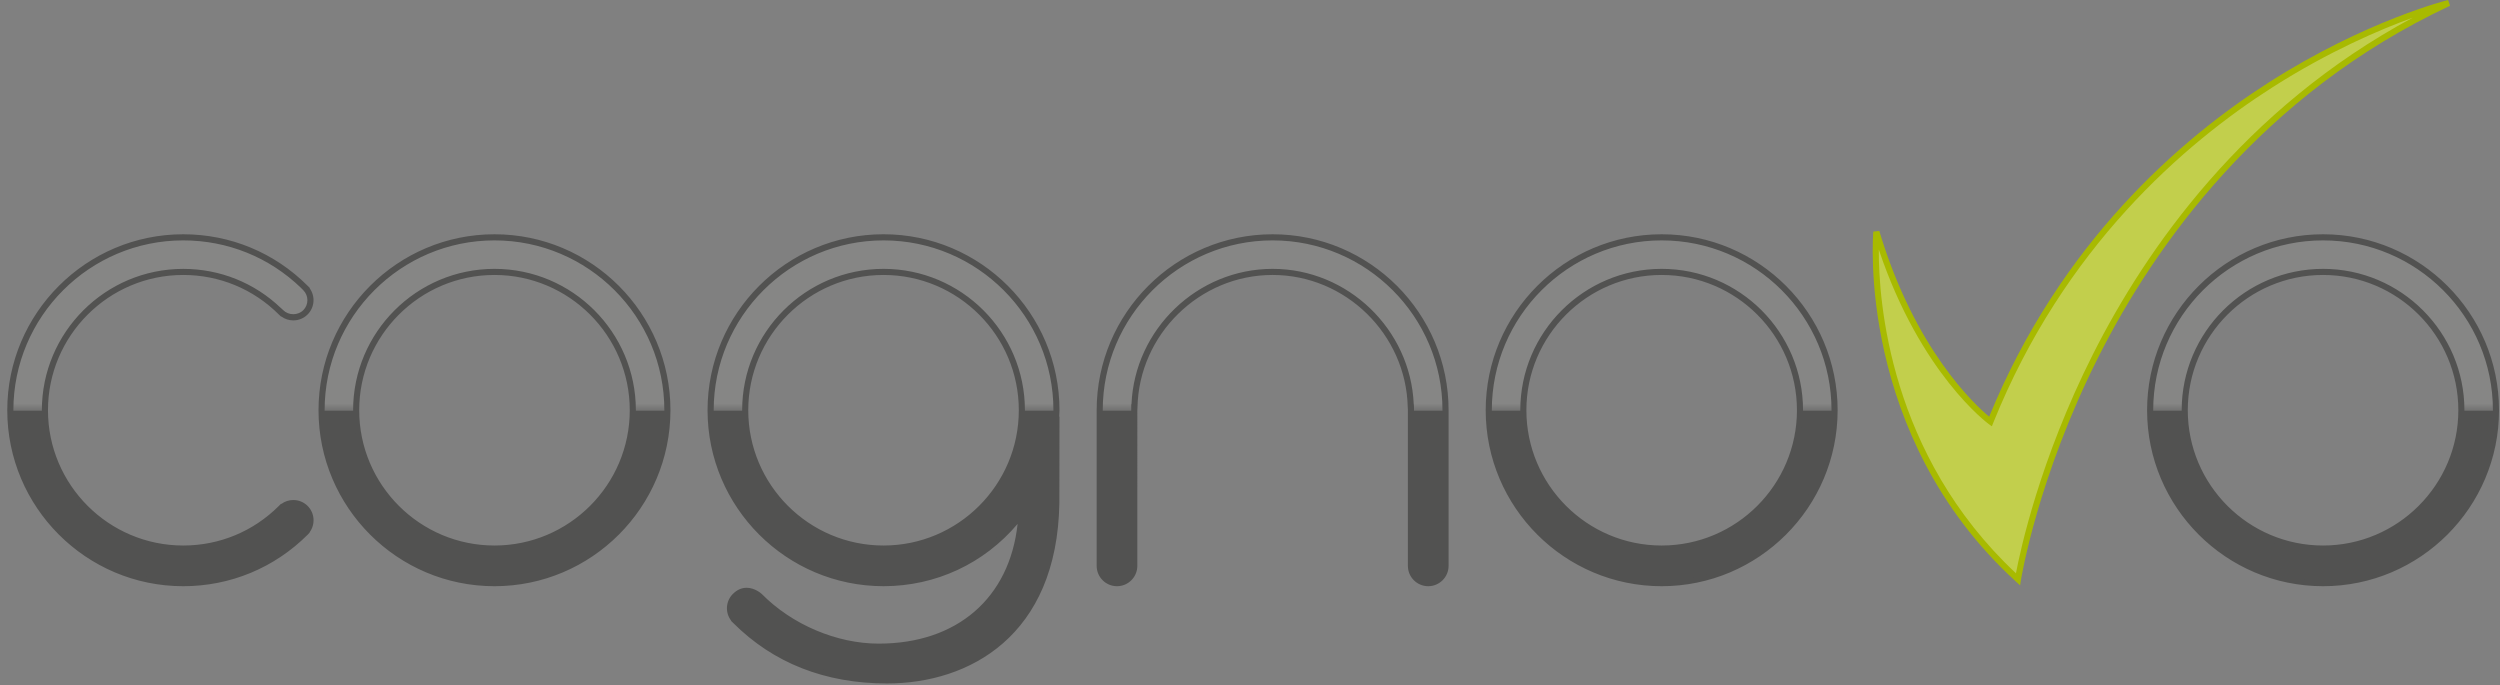
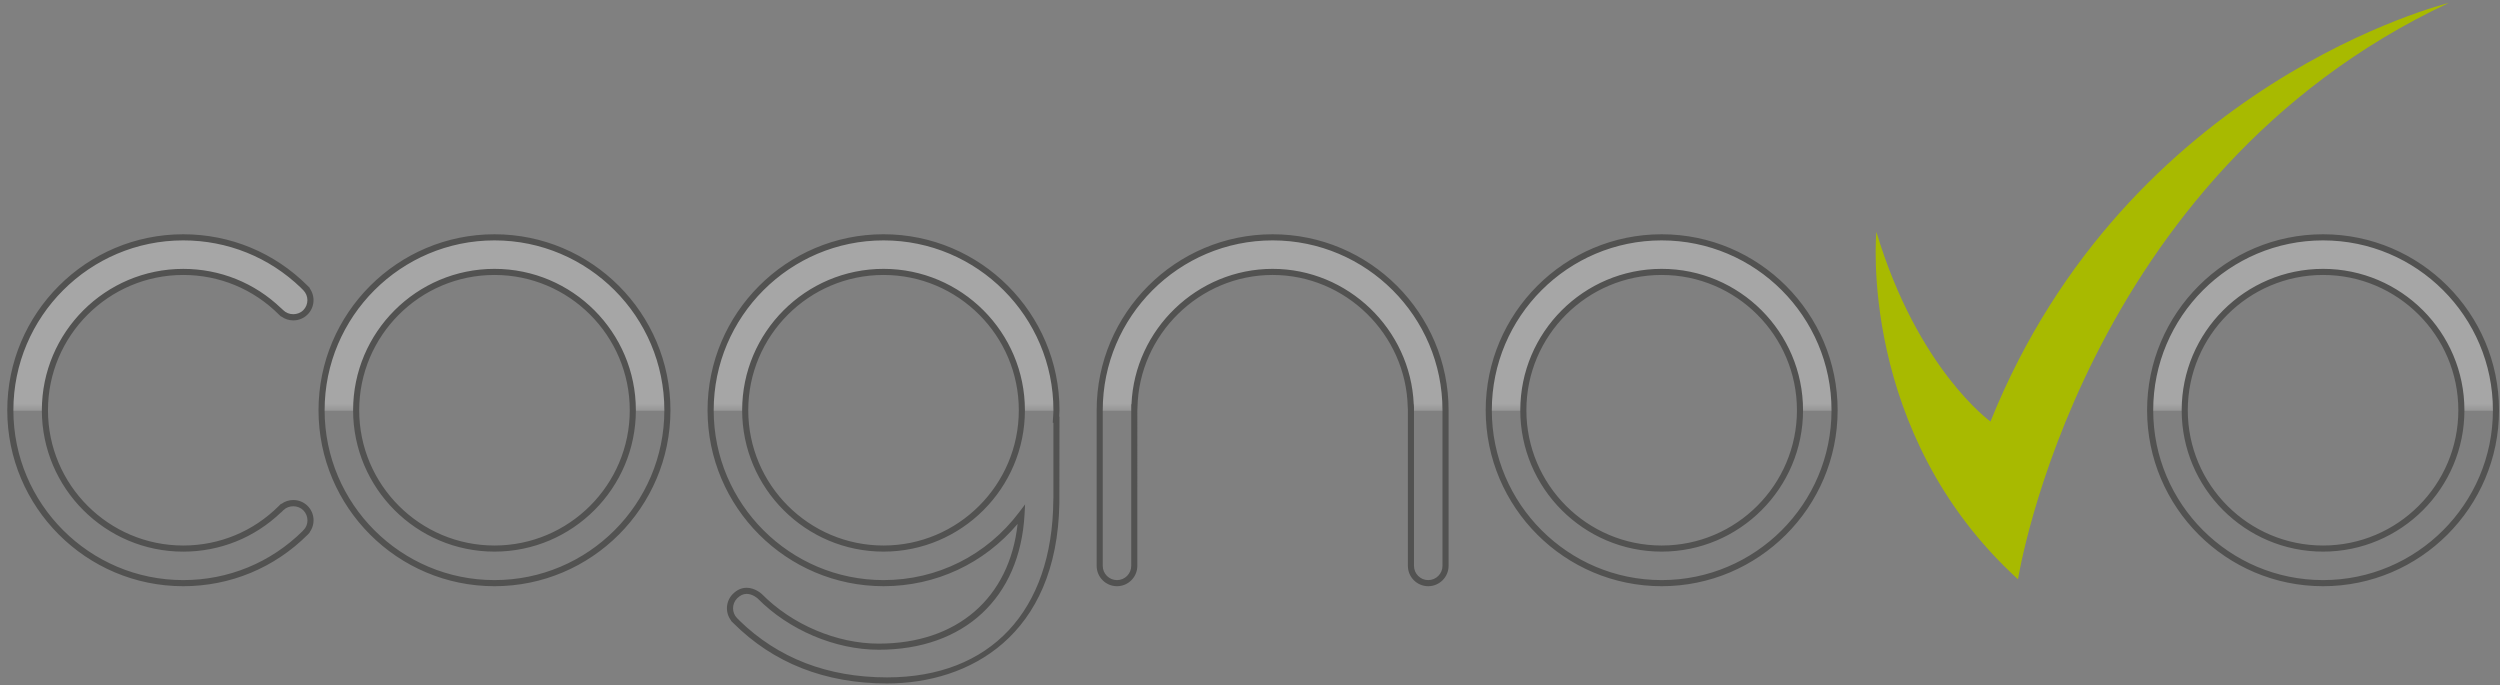
<svg xmlns="http://www.w3.org/2000/svg" xmlns:xlink="http://www.w3.org/1999/xlink" version="1.1" id="Ebene_1" x="0px" y="0px" width="141.375px" height="38.75px" viewBox="0 0 141.375 38.75" enable-background="new 0 0 141.375 38.75" xml:space="preserve">
  <rect x="0" y="0" width="141.375" height="38.75" fill="#808080" stroke="none" />
  <g>
    <g>
-       <path fill="#525251" d="M2.54,23.199c0-4.32,3.502-7.822,7.822-7.822c2.16,0,4.116,0.875,5.532,2.291l0.005-0.005    c0.38,0.379,0.995,0.379,1.375-0.001s0.379-0.994,0-1.374l0.003-0.003c-1.77-1.77-4.214-2.864-6.915-2.864    c-5.4,0-9.778,4.378-9.778,9.778s4.378,9.778,9.778,9.778c2.7,0,5.145-1.095,6.914-2.863l-0.004-0.005c0,0,0,0,0.001-0.001    c0.379-0.379,0.379-0.995,0-1.375c-0.38-0.38-0.996-0.38-1.375,0c0,0,0,0.001,0,0.001l-0.004-0.004    c-1.416,1.416-3.371,2.292-5.531,2.292C6.042,31.022,2.54,27.52,2.54,23.199 M35.786,23.199c0,4.32-3.502,7.823-7.823,7.823    s-7.822-3.503-7.822-7.823s3.502-7.822,7.822-7.822S35.786,18.879,35.786,23.199 M37.741,23.199c0-5.4-4.378-9.778-9.778-9.778    s-9.778,4.378-9.778,9.778s4.378,9.778,9.778,9.778S37.741,28.6,37.741,23.199 M57.787,23.199c0,4.32-3.502,7.823-7.822,7.823    s-7.823-3.503-7.823-7.823s3.502-7.822,7.823-7.822S57.787,18.879,57.787,23.199 M59.738,28.289h0.005v-4.552h-0.027    c0.01-0.179,0.027-0.356,0.027-0.538c0-5.4-4.378-9.778-9.778-9.778s-9.778,4.378-9.778,9.778s4.378,9.778,9.778,9.778    c3.19,0,6.016-1.535,7.8-3.899c-0.228,4.187-2.927,7.493-8.074,7.493c-2.355,0-4.933-1.035-6.726-2.852    c0,0-0.723-0.685-1.398-0.009c-0.38,0.38-0.38,0.995,0,1.375c0.005,0.005,0.012,0.009,0.018,0.015l-0.003,0.003    c1.764,1.763,4.492,3.374,8.583,3.374C55.296,38.478,59.684,35.383,59.738,28.289 M81.744,32v-8.801    c0-5.4-4.379-9.778-9.779-9.778c-5.4,0-9.778,4.378-9.778,9.778c0,0.165,0,8.801,0,8.801c0,0.54,0.438,0.978,0.978,0.978    S64.143,32.54,64.143,32v-8.967h0.008c0.089-4.243,3.55-7.656,7.814-7.656c4.265,0,7.725,3.413,7.814,7.656h0.009V32    c0,0.54,0.438,0.978,0.978,0.978C81.307,32.978,81.744,32.54,81.744,32 M101.789,23.199c0,4.32-3.502,7.823-7.822,7.823    s-7.822-3.503-7.822-7.823s3.502-7.822,7.822-7.822S101.789,18.879,101.789,23.199 M103.745,23.199c0-5.4-4.378-9.778-9.778-9.778    s-9.778,4.378-9.778,9.778s4.378,9.778,9.778,9.778S103.745,28.6,103.745,23.199 M139.191,23.199c0,4.32-3.502,7.823-7.822,7.823    s-7.822-3.503-7.822-7.823s3.502-7.822,7.822-7.822S139.191,18.879,139.191,23.199 M141.147,23.199c0-5.4-4.378-9.778-9.778-9.778    s-9.779,4.378-9.779,9.778s4.379,9.778,9.779,9.778S141.147,28.6,141.147,23.199" />
-     </g>
+       </g>
    <g>
      <defs>
        <path id="SVGID_1_" d="M0.583,23.199c0,5.4,4.378,9.778,9.778,9.778c2.7,0,5.145-1.095,6.915-2.863l-0.004-0.005c0,0,0,0,0-0.001     c0.38-0.379,0.38-0.995,0-1.375c-0.379-0.38-0.995-0.38-1.375,0c0,0.001,0,0.001,0,0.001l-0.003-0.004     c-1.416,1.416-3.371,2.292-5.532,2.292c-4.32,0-7.822-3.502-7.822-7.823c0-4.32,3.502-7.822,7.822-7.822     c2.161,0,4.116,0.875,5.532,2.291l0.005-0.005c0.38,0.379,0.995,0.379,1.374-0.001c0.38-0.38,0.38-0.995,0.001-1.374l0.003-0.003     c-1.77-1.77-4.214-2.864-6.915-2.864C4.961,13.421,0.583,17.799,0.583,23.199 M20.141,23.199c0-4.32,3.502-7.822,7.822-7.822     s7.823,3.502,7.823,7.822s-3.502,7.823-7.823,7.823S20.141,27.52,20.141,23.199 M18.185,23.199c0,5.4,4.378,9.778,9.778,9.778     s9.778-4.378,9.778-9.778s-4.378-9.778-9.778-9.778S18.185,17.799,18.185,23.199 M42.142,23.199c0-4.32,3.502-7.822,7.823-7.822     s7.822,3.502,7.822,7.822s-3.502,7.823-7.822,7.823S42.142,27.52,42.142,23.199 M40.186,23.199c0,5.4,4.378,9.778,9.778,9.778     c3.19,0,6.016-1.535,7.8-3.899c-0.228,4.187-2.927,7.493-8.074,7.493c-2.355,0-4.933-1.035-6.726-2.853     c0,0-0.723-0.684-1.398-0.008c-0.38,0.38-0.38,0.995,0,1.375c0.005,0.005,0.012,0.009,0.018,0.015l-0.003,0.003     c1.763,1.763,4.492,3.374,8.583,3.374c5.134,0,9.521-3.095,9.575-10.188h0.005v-4.552h-0.027c0.01-0.179,0.027-0.356,0.027-0.538     c0-5.4-4.378-9.778-9.778-9.778S40.186,17.799,40.186,23.199 M62.187,23.199c0,0.165,0,8.801,0,8.801     c0,0.54,0.438,0.978,0.978,0.978S64.143,32.54,64.143,32v-8.967h0.008c0.089-4.243,3.55-7.656,7.814-7.656     c4.265,0,7.725,3.413,7.814,7.656h0.009V32c0,0.54,0.438,0.978,0.978,0.978c0.541,0,0.979-0.438,0.979-0.978v-8.801     c0-5.4-4.379-9.778-9.779-9.778C66.565,13.421,62.187,17.799,62.187,23.199 M86.145,23.199c0-4.32,3.502-7.822,7.822-7.822     s7.822,3.502,7.822,7.822s-3.502,7.823-7.822,7.823S86.145,27.52,86.145,23.199 M84.188,23.199c0,5.4,4.378,9.778,9.778,9.778     s9.778-4.378,9.778-9.778s-4.378-9.778-9.778-9.778S84.188,17.799,84.188,23.199 M123.546,23.199c0-4.32,3.503-7.822,7.823-7.822     s7.822,3.502,7.822,7.822s-3.502,7.823-7.822,7.823S123.546,27.52,123.546,23.199 M121.59,23.199c0,5.4,4.379,9.778,9.779,9.778     s9.777-4.378,9.777-9.778s-4.377-9.778-9.777-9.778S121.59,17.799,121.59,23.199" />
      </defs>
      <clipPath id="SVGID_2_">
        <use xlink:href="#SVGID_1_" overflow="visible" />
      </clipPath>
      <g opacity="0.3" clip-path="url(#SVGID_2_)">
        <g>
          <defs>
            <rect id="SVGID_3_" x="-5.161" y="10.315" width="163.229" height="13.156" />
          </defs>
          <clipPath id="SVGID_4_">
            <use xlink:href="#SVGID_3_" overflow="visible" />
          </clipPath>
          <defs>
            <filter id="Adobe_OpacityMaskFilter" filterUnits="userSpaceOnUse" x="-5.161" y="10.315" width="163.229" height="13.156">
              <feFlood style="flood-color:white;flood-opacity:1" result="back" />
              <feBlend in="SourceGraphic" in2="back" mode="normal" />
            </filter>
          </defs>
          <mask maskUnits="userSpaceOnUse" x="-5.161" y="10.315" width="163.229" height="13.156" id="SVGID_5_">
            <g filter="url(#Adobe_OpacityMaskFilter)">
              <linearGradient id="SVGID_6_" gradientUnits="userSpaceOnUse" x1="2.249" y1="140.005" x2="2.495" y2="140.005" gradientTransform="matrix(0 -44.698 -44.698 0 6334.375 123.75)">
                <stop offset="0" style="stop-color:#FFFFFF" />
                <stop offset="1" style="stop-color:#000000" />
              </linearGradient>
              <rect x="-5.161" y="10.315" clip-path="url(#SVGID_4_)" fill="url(#SVGID_6_)" width="163.229" height="13.156" />
            </g>
          </mask>
          <g clip-path="url(#SVGID_4_)" mask="url(#SVGID_5_)">
            <g>
              <defs>
                <rect id="SVGID_7_" x="-5.161" y="10.315" width="163.229" height="13.156" />
              </defs>
              <clipPath id="SVGID_8_">
                <use xlink:href="#SVGID_7_" overflow="visible" />
              </clipPath>
              <rect x="-2.956" y="12.275" clip-path="url(#SVGID_8_)" fill="#FFFFFF" width="158.819" height="10.952" />
            </g>
          </g>
        </g>
      </g>
    </g>
    <g>
      <path fill="#525251" d="M50.163,38.65c-3.503,0-6.432-1.152-8.705-3.425l-0.118-0.117l0.008-0.009    c-0.349-0.448-0.317-1.099,0.095-1.511c0.231-0.231,0.494-0.349,0.779-0.349c0.48,0,0.844,0.34,0.86,0.354    c1.709,1.731,4.24,2.804,6.607,2.804c4.435,0,7.4-2.578,7.857-6.771c-1.898,2.246-4.631,3.523-7.583,3.523    c-5.487,0-9.951-4.464-9.951-9.951s4.464-9.951,9.951-9.951s9.951,4.464,9.951,9.951c0,0.123-0.008,0.244-0.016,0.365h0.016    l-0.007,4.897C59.777,35.97,54.802,38.65,50.163,38.65z M41.808,35.085c2.19,2.137,5.001,3.221,8.355,3.221    c5.84,0,9.355-3.745,9.402-10.018l0.005-0.172V23.91h-0.037l0.021-0.348c0.008-0.12,0.017-0.241,0.017-0.363    c0-5.297-4.31-9.605-9.606-9.605c-5.297,0-9.606,4.309-9.606,9.605s4.309,9.605,9.606,9.605c3.032,0,5.825-1.396,7.663-3.83    l0.341-0.451l-0.031,0.564c-0.257,4.723-3.417,7.656-8.247,7.656c-2.457,0-5.081-1.112-6.849-2.903l0,0    c0,0-0.279-0.256-0.618-0.256c-0.191,0-0.371,0.084-0.536,0.248c-0.312,0.312-0.312,0.819,0,1.131l0.123,0.117L41.808,35.085z     M131.369,33.15c-5.487,0-9.951-4.464-9.951-9.951s4.464-9.951,9.951-9.951c5.486,0,9.951,4.464,9.951,9.951    S136.855,33.15,131.369,33.15z M131.369,13.594c-5.297,0-9.605,4.309-9.605,9.605s4.309,9.605,9.605,9.605    s9.605-4.309,9.605-9.605S136.666,13.594,131.369,13.594z M93.967,33.15c-5.487,0-9.951-4.464-9.951-9.951    s4.464-9.951,9.951-9.951c5.486,0,9.951,4.464,9.951,9.951S99.453,33.15,93.967,33.15z M93.967,13.594    c-5.297,0-9.605,4.309-9.605,9.605s4.309,9.605,9.605,9.605s9.605-4.309,9.605-9.605S99.264,13.594,93.967,13.594z M80.766,33.15    c-0.635,0-1.15-0.517-1.15-1.15v-8.846l-0.008-0.117c-0.087-4.129-3.516-7.488-7.642-7.488c-4.127,0-7.555,3.359-7.642,7.488    l-0.008,0.169V32c0,0.634-0.516,1.15-1.15,1.15s-1.15-0.517-1.15-1.15v-8.801c0-5.487,4.464-9.951,9.951-9.951    s9.951,4.464,9.951,9.951V32C81.916,32.634,81.4,33.15,80.766,33.15z M79.947,22.86h0.005l0.009,0.173V32    c0,0.443,0.361,0.805,0.805,0.805c0.444,0,0.806-0.361,0.806-0.805v-8.801c0-5.297-4.31-9.605-9.606-9.605    s-9.606,4.309-9.606,9.605V32c0,0.443,0.361,0.805,0.806,0.805c0.444,0,0.805-0.361,0.805-0.805v-9.14h0.014    c0.179-4.237,3.725-7.656,7.981-7.656C76.223,15.204,79.768,18.623,79.947,22.86z M27.963,33.15c-5.487,0-9.951-4.464-9.951-9.951    s4.464-9.951,9.951-9.951s9.951,4.464,9.951,9.951S33.45,33.15,27.963,33.15z M27.963,13.594c-5.296,0-9.606,4.309-9.606,9.605    s4.31,9.605,9.606,9.605c5.297,0,9.606-4.309,9.606-9.605S33.26,13.594,27.963,13.594z M10.362,33.15    c-5.487,0-9.951-4.464-9.951-9.951s4.464-9.951,9.951-9.951c2.658,0,5.157,1.035,7.037,2.915l0.127,0.127l-0.013,0.013    c0.325,0.447,0.285,1.078-0.118,1.481c-0.216,0.216-0.503,0.335-0.809,0.335c-0.247,0-0.481-0.077-0.676-0.221l-0.009,0.01    l-0.128-0.118c-1.445-1.445-3.366-2.241-5.41-2.241c-4.218,0-7.65,3.433-7.65,7.65c0,4.219,3.432,7.65,7.65,7.65    c2.043,0,3.965-0.796,5.409-2.241l0.125-0.124l0.013,0.014c0.195-0.145,0.43-0.222,0.677-0.222c0.306,0,0.593,0.119,0.81,0.335    c0.406,0.406,0.443,1.045,0.109,1.493l0.009,0.009l-0.115,0.123C15.519,32.115,13.02,33.15,10.362,33.15z M10.362,13.594    c-5.296,0-9.605,4.309-9.605,9.605s4.309,9.605,9.605,9.605c2.551,0,4.949-0.986,6.76-2.78l0.013-0.027l0.034-0.025    c0.294-0.297,0.294-0.804-0.018-1.116c-0.299-0.299-0.819-0.303-1.122-0.009l-0.134,0.134l-0.005-0.005    c-1.495,1.433-3.451,2.219-5.528,2.219c-4.408,0-7.995-3.586-7.995-7.995c0-4.408,3.587-7.995,7.995-7.995    c2.078,0,4.034,0.787,5.529,2.22l0.001-0.001l0.128,0.118c0.302,0.302,0.829,0.301,1.13-0.001c0.312-0.312,0.312-0.818,0-1.131    l-0.127-0.127l0.001-0.001C15.227,14.547,12.868,13.594,10.362,13.594z M131.369,31.194c-4.408,0-7.995-3.586-7.995-7.995    c0-4.408,3.587-7.995,7.995-7.995s7.994,3.587,7.994,7.995C139.363,27.608,135.777,31.194,131.369,31.194z M131.369,15.549    c-4.219,0-7.65,3.433-7.65,7.65c0,4.219,3.432,7.65,7.65,7.65c4.218,0,7.65-3.432,7.65-7.65    C139.02,18.981,135.587,15.549,131.369,15.549z M93.967,31.194c-4.408,0-7.995-3.586-7.995-7.995c0-4.408,3.587-7.995,7.995-7.995    s7.995,3.587,7.995,7.995C101.962,27.608,98.375,31.194,93.967,31.194z M93.967,15.549c-4.219,0-7.65,3.433-7.65,7.65    c0,4.219,3.432,7.65,7.65,7.65s7.65-3.432,7.65-7.65C101.617,18.981,98.186,15.549,93.967,15.549z M49.964,31.194    c-4.409,0-7.995-3.586-7.995-7.995c0-4.408,3.586-7.995,7.995-7.995c4.408,0,7.995,3.587,7.995,7.995    C57.959,27.608,54.373,31.194,49.964,31.194z M49.964,15.549c-4.218,0-7.65,3.433-7.65,7.65c0,4.219,3.432,7.65,7.65,7.65    s7.65-3.432,7.65-7.65C57.614,18.981,54.183,15.549,49.964,15.549z M27.963,31.194c-4.408,0-7.995-3.586-7.995-7.995    c0-4.408,3.587-7.995,7.995-7.995c4.409,0,7.995,3.587,7.995,7.995C35.958,27.608,32.372,31.194,27.963,31.194z M27.963,15.549    c-4.218,0-7.65,3.433-7.65,7.65c0,4.219,3.432,7.65,7.65,7.65s7.65-3.432,7.65-7.65C35.613,18.981,32.181,15.549,27.963,15.549z" />
      <path fill="#A8BA00" d="M106.109,13.111c0,0-1.088,11.35,8.008,19.648c0,0,3.584-22.846,24.359-32.592    c0,0-18.162,4.423-25.915,23.671C112.562,23.839,108.441,20.886,106.109,13.111" />
    </g>
    <g>
      <defs>
        <path id="SVGID_9_" d="M112.562,23.839c0,0-4.12-2.954-6.452-10.728c0,0-1.088,11.35,8.008,19.648     c0,0,3.584-22.846,24.359-32.592C138.477,0.168,120.314,4.591,112.562,23.839" />
      </defs>
      <clipPath id="SVGID_10_">
        <use xlink:href="#SVGID_9_" overflow="visible" />
      </clipPath>
      <g opacity="0.3" clip-path="url(#SVGID_10_)">
        <g>
          <defs>
            <rect id="SVGID_11_" x="45.913" y="-1.909" width="134.853" height="35.154" />
          </defs>
          <clipPath id="SVGID_12_">
            <use xlink:href="#SVGID_11_" overflow="visible" />
          </clipPath>
          <defs>
            <filter id="Adobe_OpacityMaskFilter_1_" filterUnits="userSpaceOnUse" x="45.913" y="-1.909" width="134.853" height="35.154">
              <feFlood style="flood-color:white;flood-opacity:1" result="back" />
              <feBlend in="SourceGraphic" in2="back" mode="normal" />
            </filter>
          </defs>
          <mask maskUnits="userSpaceOnUse" x="45.913" y="-1.909" width="134.853" height="35.154" id="SVGID_13_">
            <g filter="url(#Adobe_OpacityMaskFilter_1_)">
              <linearGradient id="SVGID_14_" gradientUnits="userSpaceOnUse" x1="1.639" y1="142.613" x2="1.884" y2="142.613" gradientTransform="matrix(0 -134.479 -134.479 0 19291.75 253.5)">
                <stop offset="0" style="stop-color:#000000" />
                <stop offset="1" style="stop-color:#FFFFFF" />
              </linearGradient>
-               <rect x="45.913" y="-1.909" clip-path="url(#SVGID_12_)" fill="url(#SVGID_14_)" width="134.853" height="35.154" />
            </g>
          </mask>
          <g clip-path="url(#SVGID_12_)" mask="url(#SVGID_13_)">
            <g>
              <defs>
-                 <rect id="SVGID_15_" x="45.913" y="-1.909" width="134.853" height="35.154" />
-               </defs>
+                 </defs>
              <clipPath id="SVGID_16_">
                <use xlink:href="#SVGID_15_" overflow="visible" />
              </clipPath>
-               <rect x="48.118" y="0.051" clip-path="url(#SVGID_16_)" fill="#FFFFFF" width="130.443" height="32.949" />
            </g>
          </g>
        </g>
      </g>
    </g>
    <g>
-       <path fill="#A8BA00" d="M114.237,33.104L114,32.888c-9.055-8.262-8.073-19.679-8.063-19.793l0.337-0.033    c2.015,6.717,5.41,9.835,6.214,10.5c4.033-9.856,10.833-15.727,15.846-18.922c5.471-3.486,10.057-4.628,10.103-4.64l0.114,0.324    c-10.684,5.012-16.711,13.567-19.886,19.861c-3.444,6.828-4.369,12.544-4.378,12.601L114.237,33.104z M106.246,14.112    c-0.012,2.896,0.593,11.601,7.756,18.307c0.245-1.293,1.345-6.416,4.35-12.378c3-5.95,8.527-13.905,18.088-19.042    c-1.844,0.669-4.734,1.899-7.932,3.939c-5.002,3.19-11.801,9.07-15.786,18.965l-0.082,0.204l-0.179-0.128    C112.422,23.95,108.608,21.152,106.246,14.112z" />
-     </g>
+       </g>
  </g>
</svg>